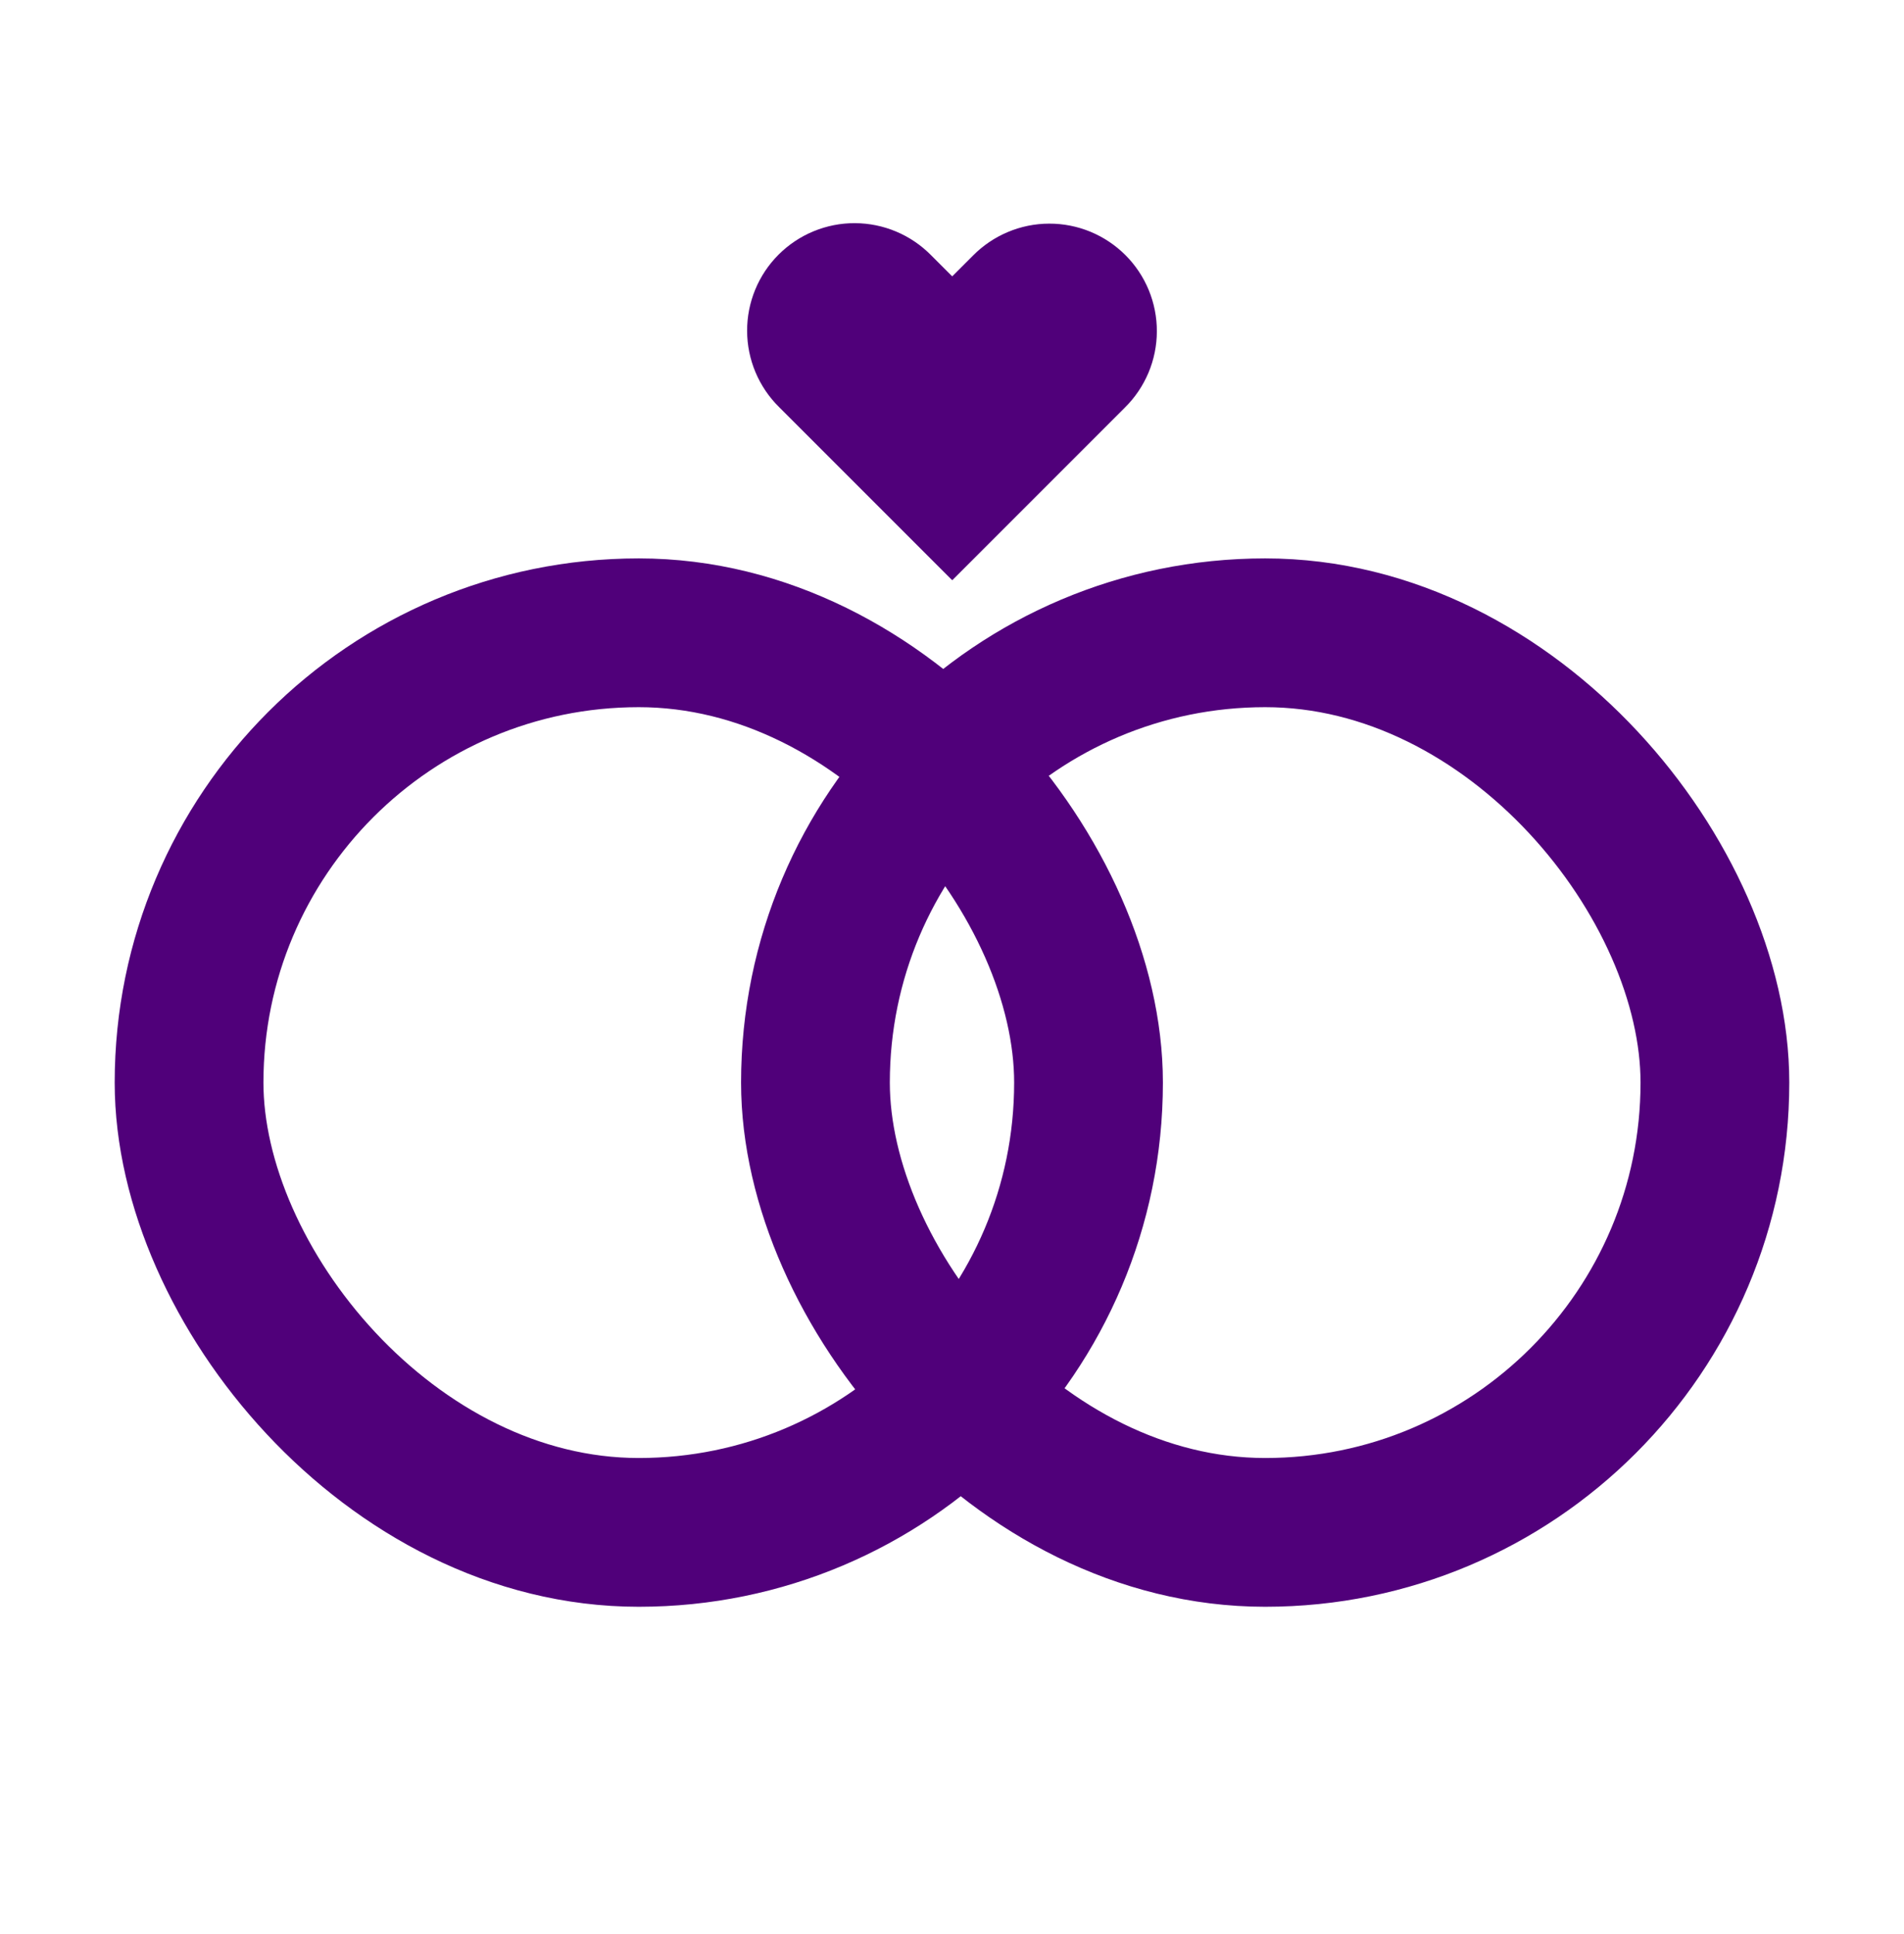
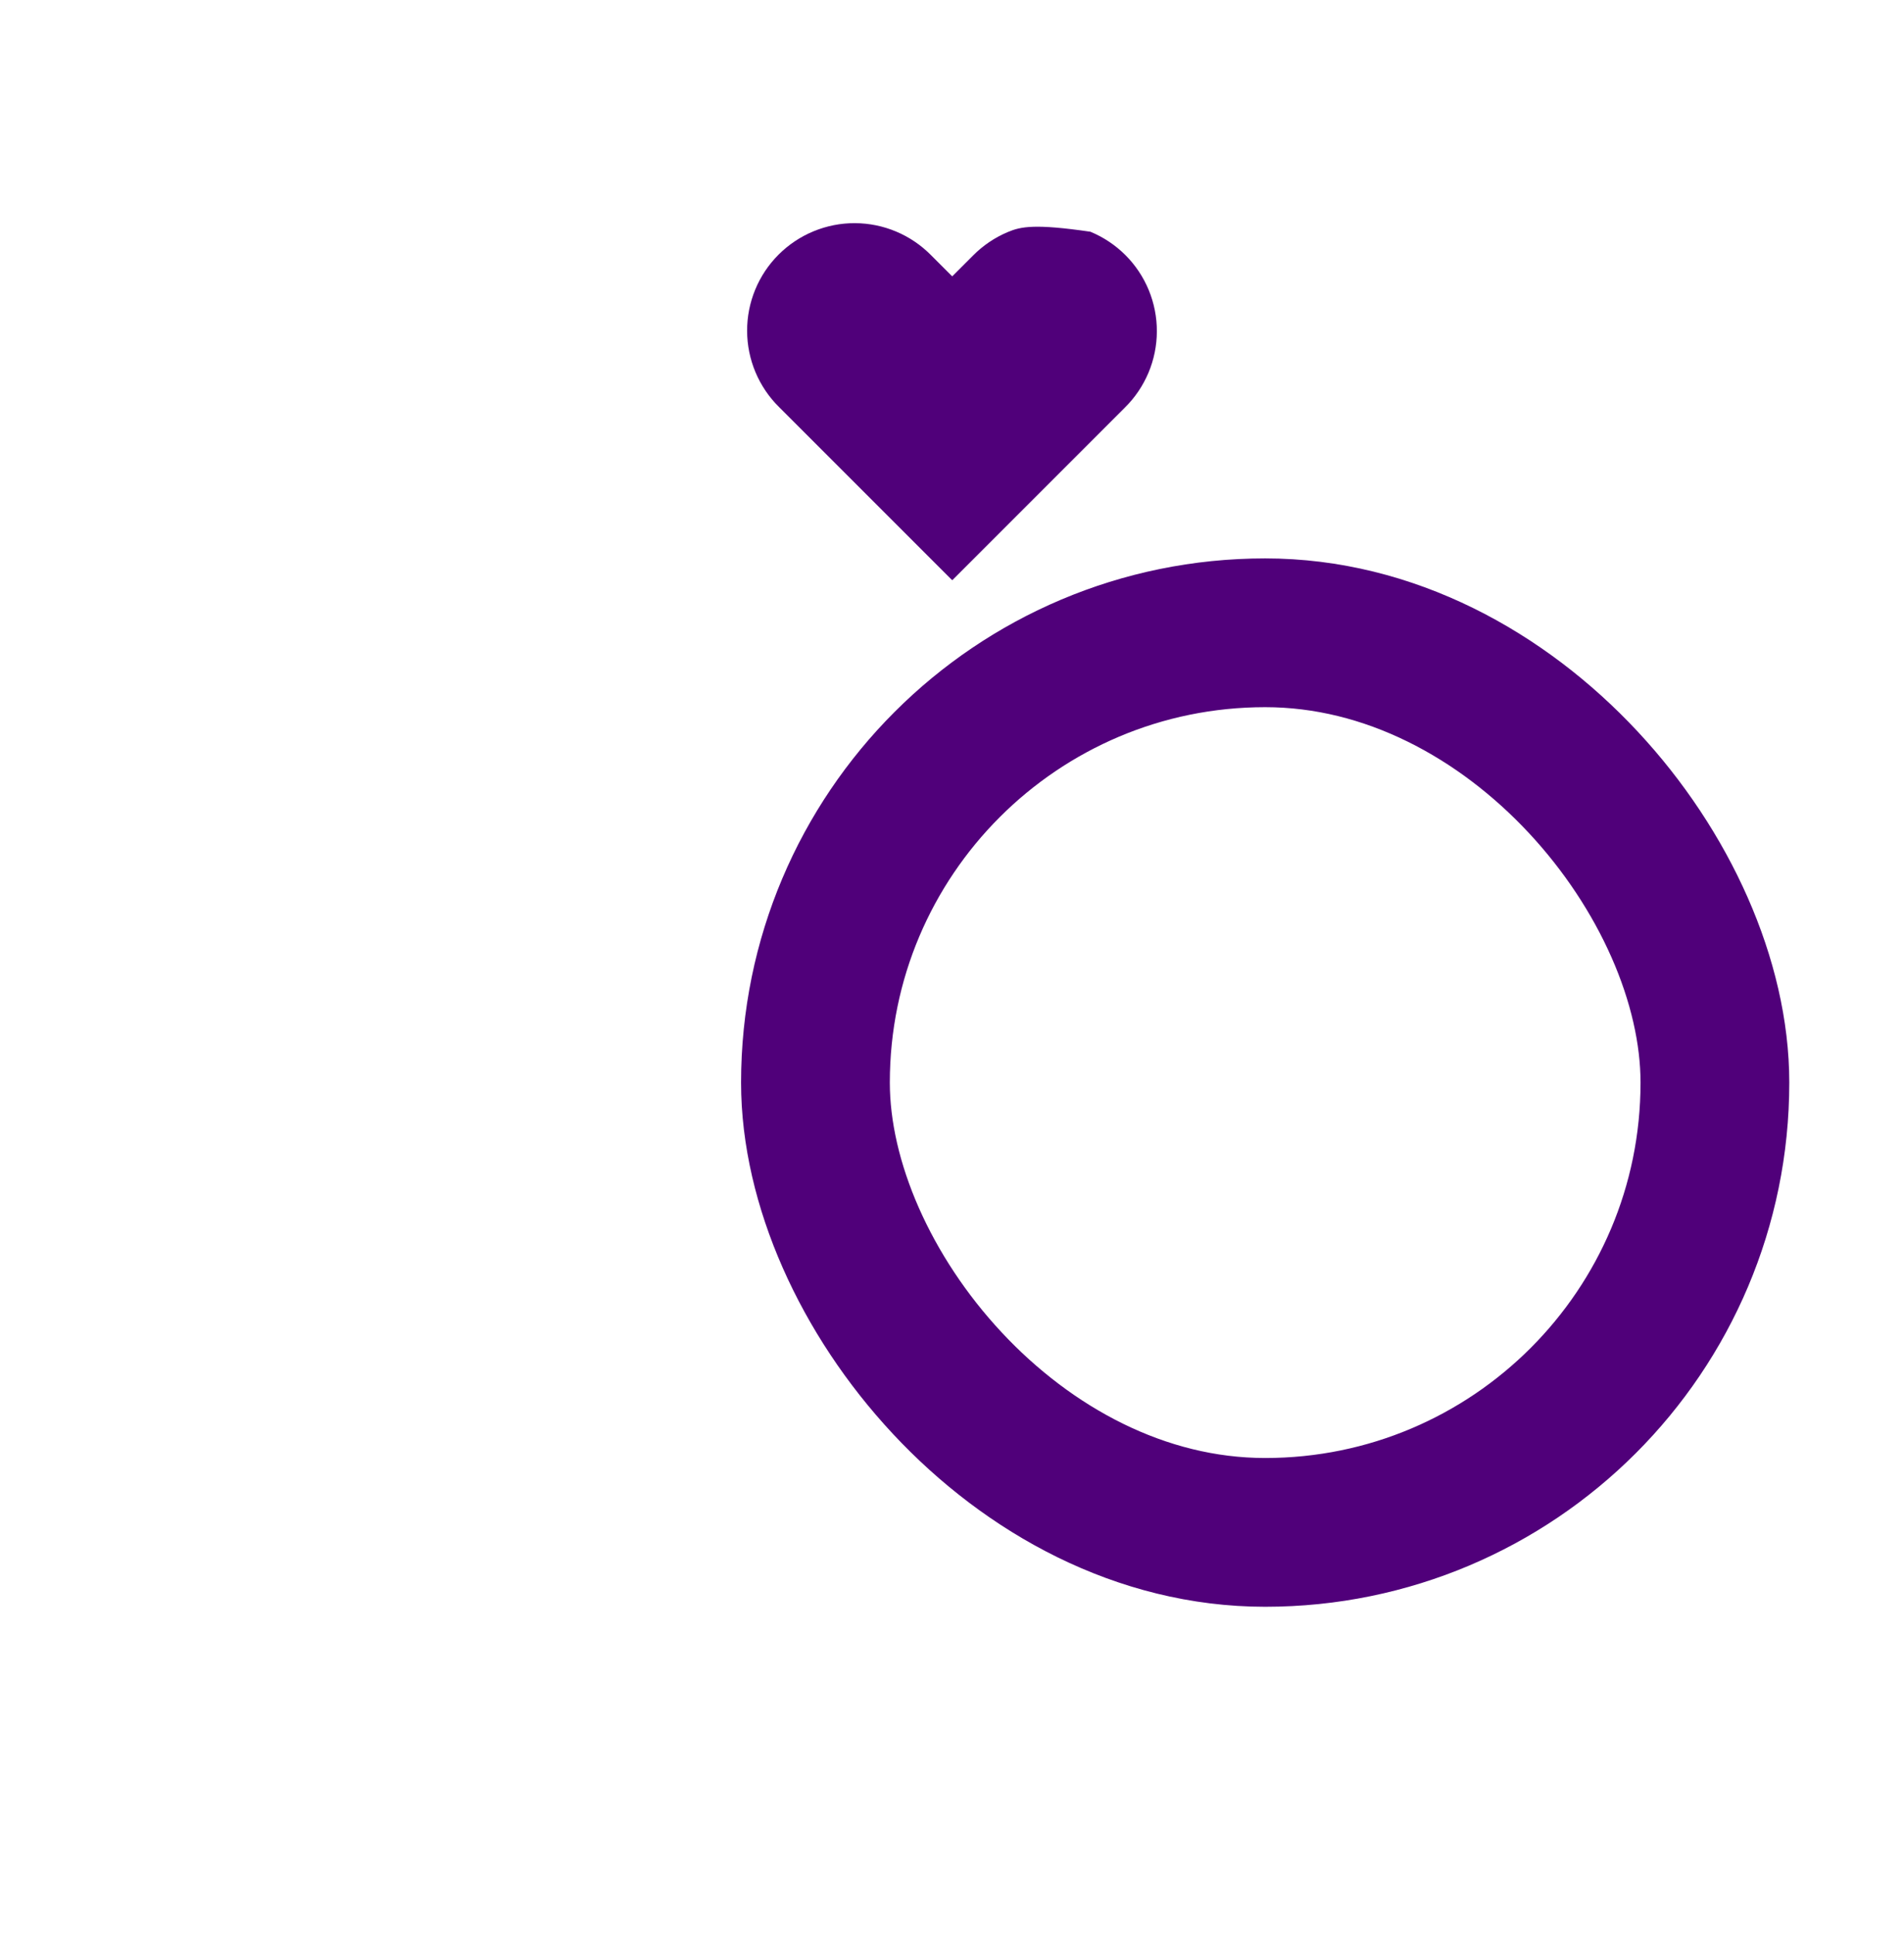
<svg xmlns="http://www.w3.org/2000/svg" width="64" height="65" viewBox="0 0 64 65" fill="none">
  <rect x="27.41" y="21.267" width="30.234" height="30.234" rx="15.117" stroke="#50007A" stroke-width="5" />
-   <rect x="6.355" y="21.267" width="30.234" height="30.234" rx="15.117" stroke="#50007A" stroke-width="5" />
-   <path fill-rule="evenodd" clip-rule="evenodd" d="M32.007 9.288L31.294 8.575C30.959 8.236 30.561 7.966 30.122 7.782C29.683 7.597 29.212 7.502 28.735 7.5C28.259 7.498 27.788 7.591 27.347 7.773C26.907 7.954 26.507 8.221 26.17 8.558C25.833 8.894 25.567 9.294 25.385 9.735C25.204 10.175 25.111 10.647 25.113 11.123C25.114 11.599 25.21 12.07 25.394 12.509C25.579 12.948 25.848 13.347 26.187 13.681L31.99 19.484L31.992 19.483L32.009 19.5L37.812 13.697C38.151 13.363 38.42 12.964 38.605 12.525C38.789 12.086 38.885 11.615 38.886 11.139C38.888 10.662 38.795 10.191 38.614 9.75C38.432 9.31 38.166 8.91 37.829 8.573C37.492 8.237 37.092 7.97 36.652 7.788C36.212 7.607 35.74 7.514 35.264 7.516C34.787 7.517 34.316 7.613 33.877 7.798C33.438 7.982 33.04 8.252 32.705 8.59L32.007 9.288Z" fill="#50007A" />
+   <path fill-rule="evenodd" clip-rule="evenodd" d="M32.007 9.288L31.294 8.575C30.959 8.236 30.561 7.966 30.122 7.782C29.683 7.597 29.212 7.502 28.735 7.5C28.259 7.498 27.788 7.591 27.347 7.773C26.907 7.954 26.507 8.221 26.17 8.558C25.833 8.894 25.567 9.294 25.385 9.735C25.204 10.175 25.111 10.647 25.113 11.123C25.114 11.599 25.21 12.07 25.394 12.509C25.579 12.948 25.848 13.347 26.187 13.681L31.99 19.484L31.992 19.483L32.009 19.5L37.812 13.697C38.151 13.363 38.42 12.964 38.605 12.525C38.789 12.086 38.885 11.615 38.886 11.139C38.888 10.662 38.795 10.191 38.614 9.75C38.432 9.31 38.166 8.91 37.829 8.573C37.492 8.237 37.092 7.97 36.652 7.788C34.787 7.517 34.316 7.613 33.877 7.798C33.438 7.982 33.04 8.252 32.705 8.59L32.007 9.288Z" fill="#50007A" />
</svg>